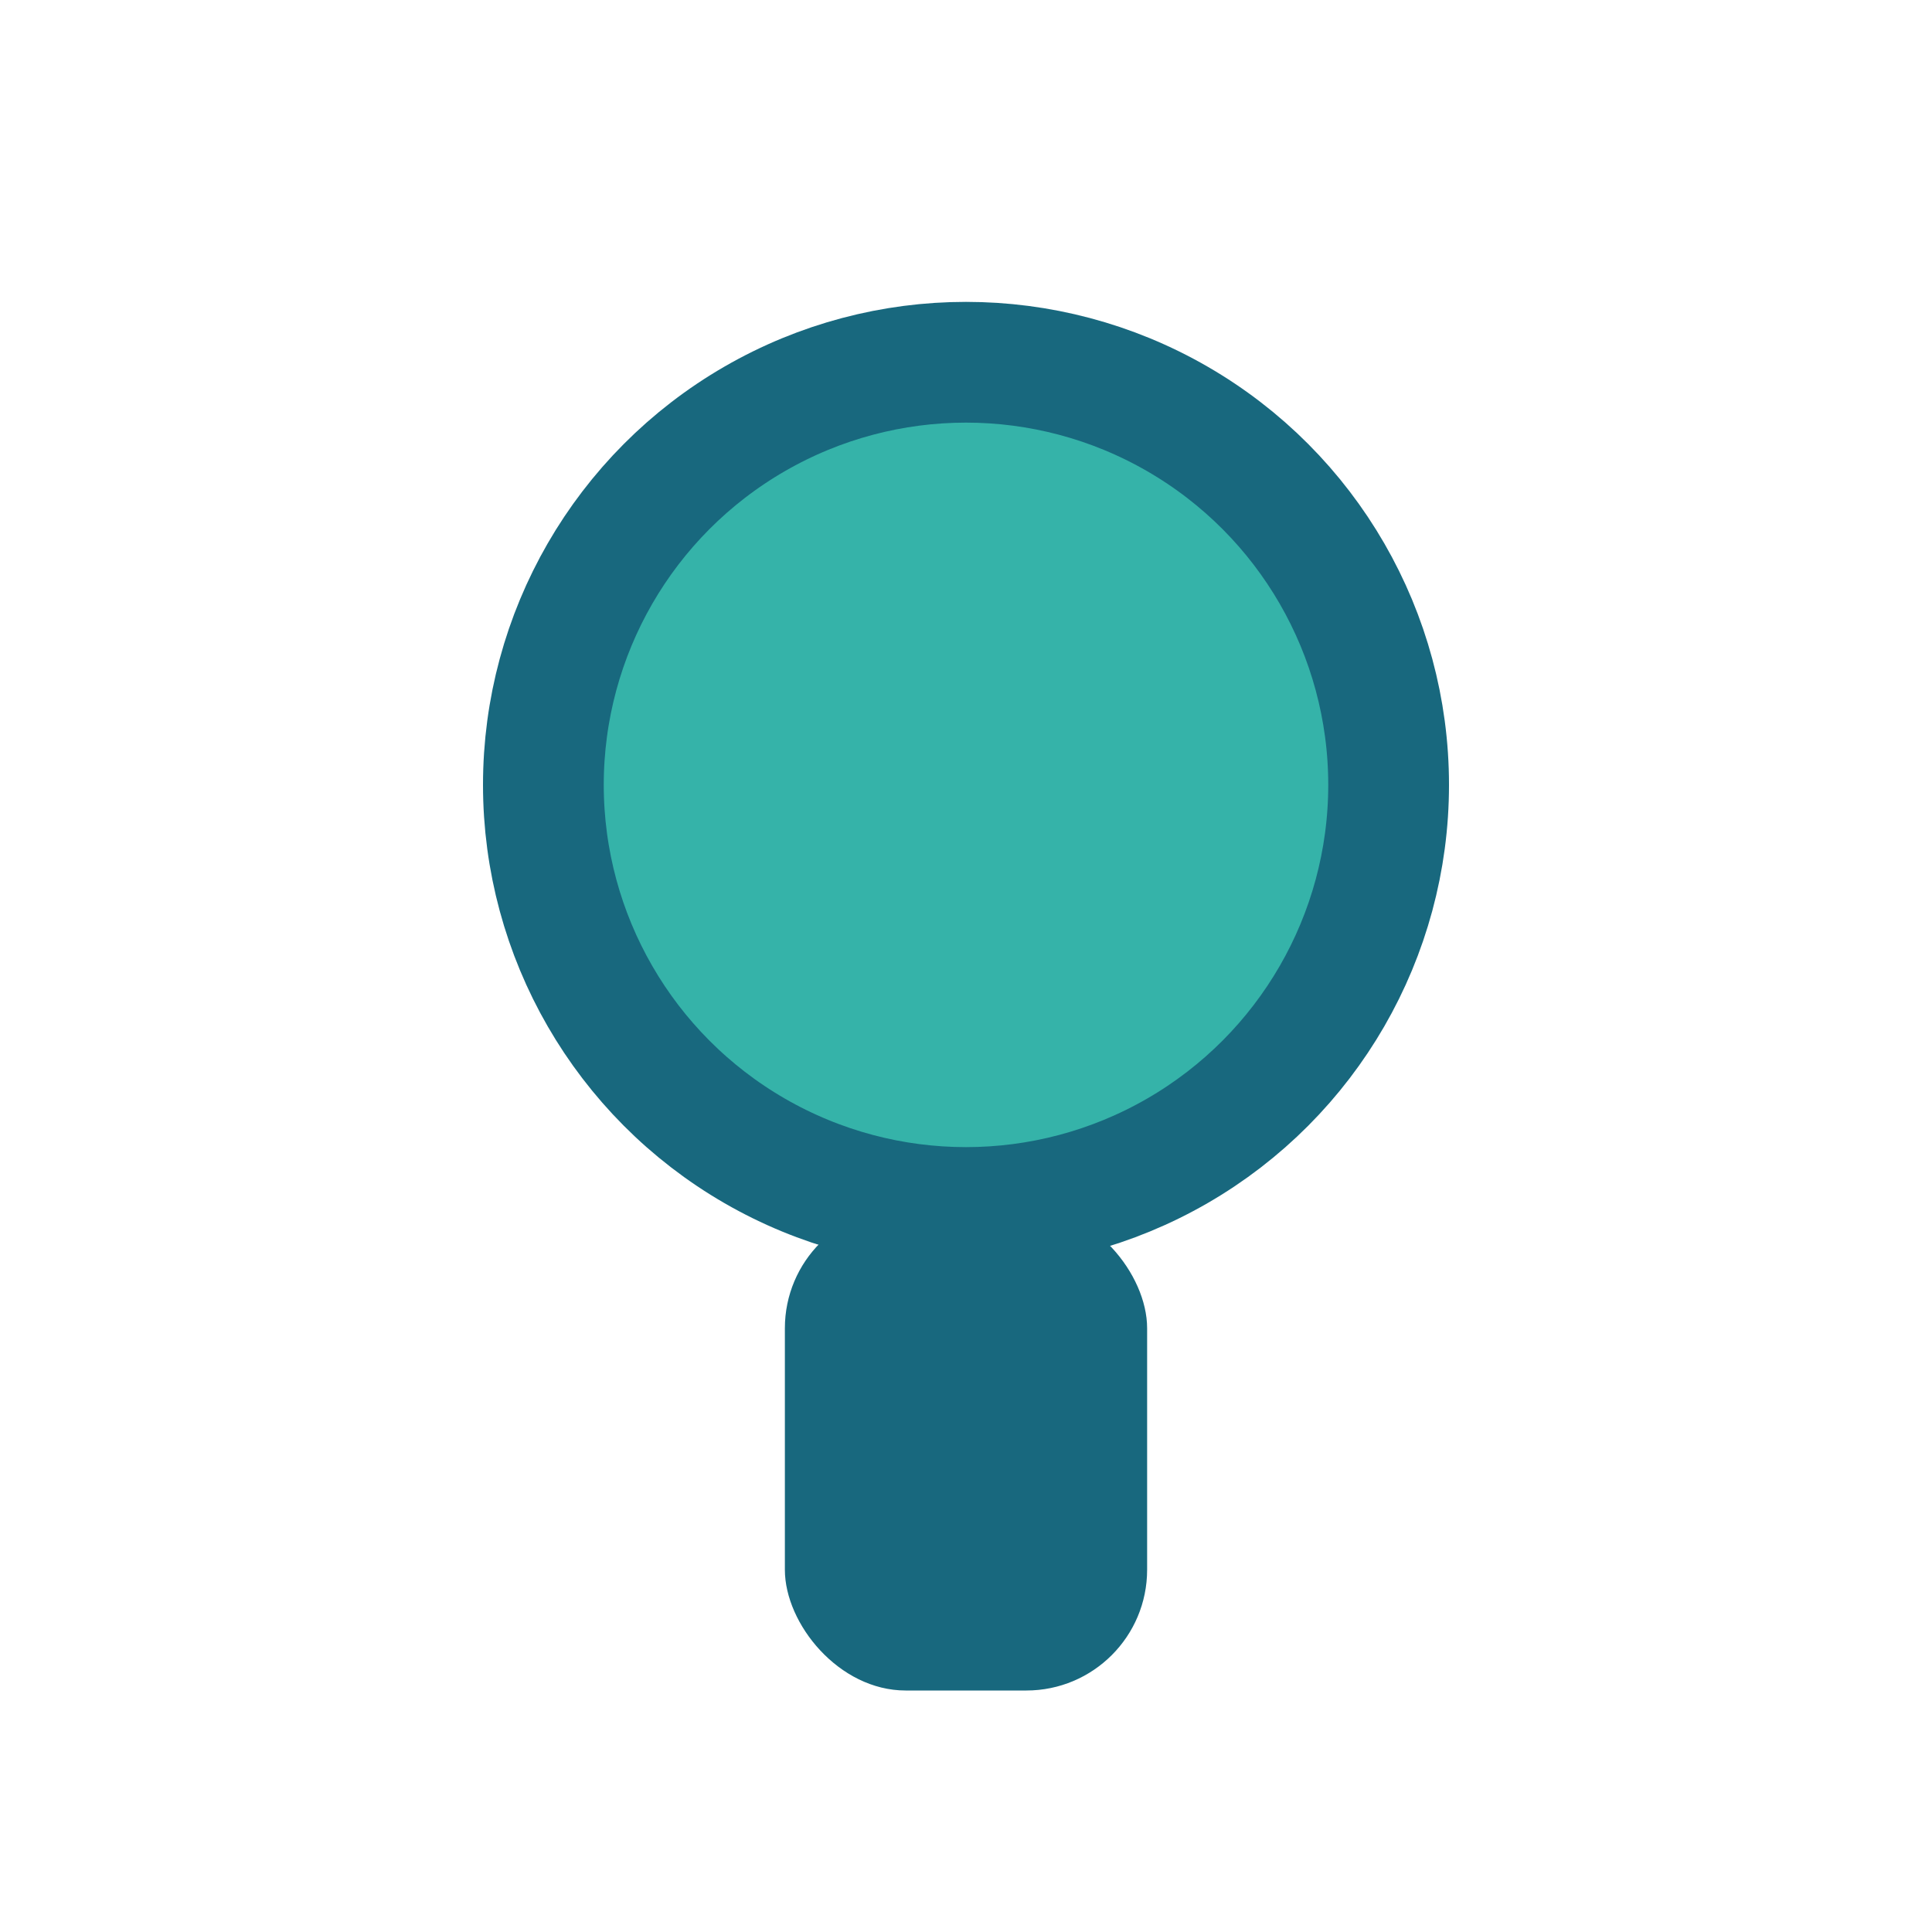
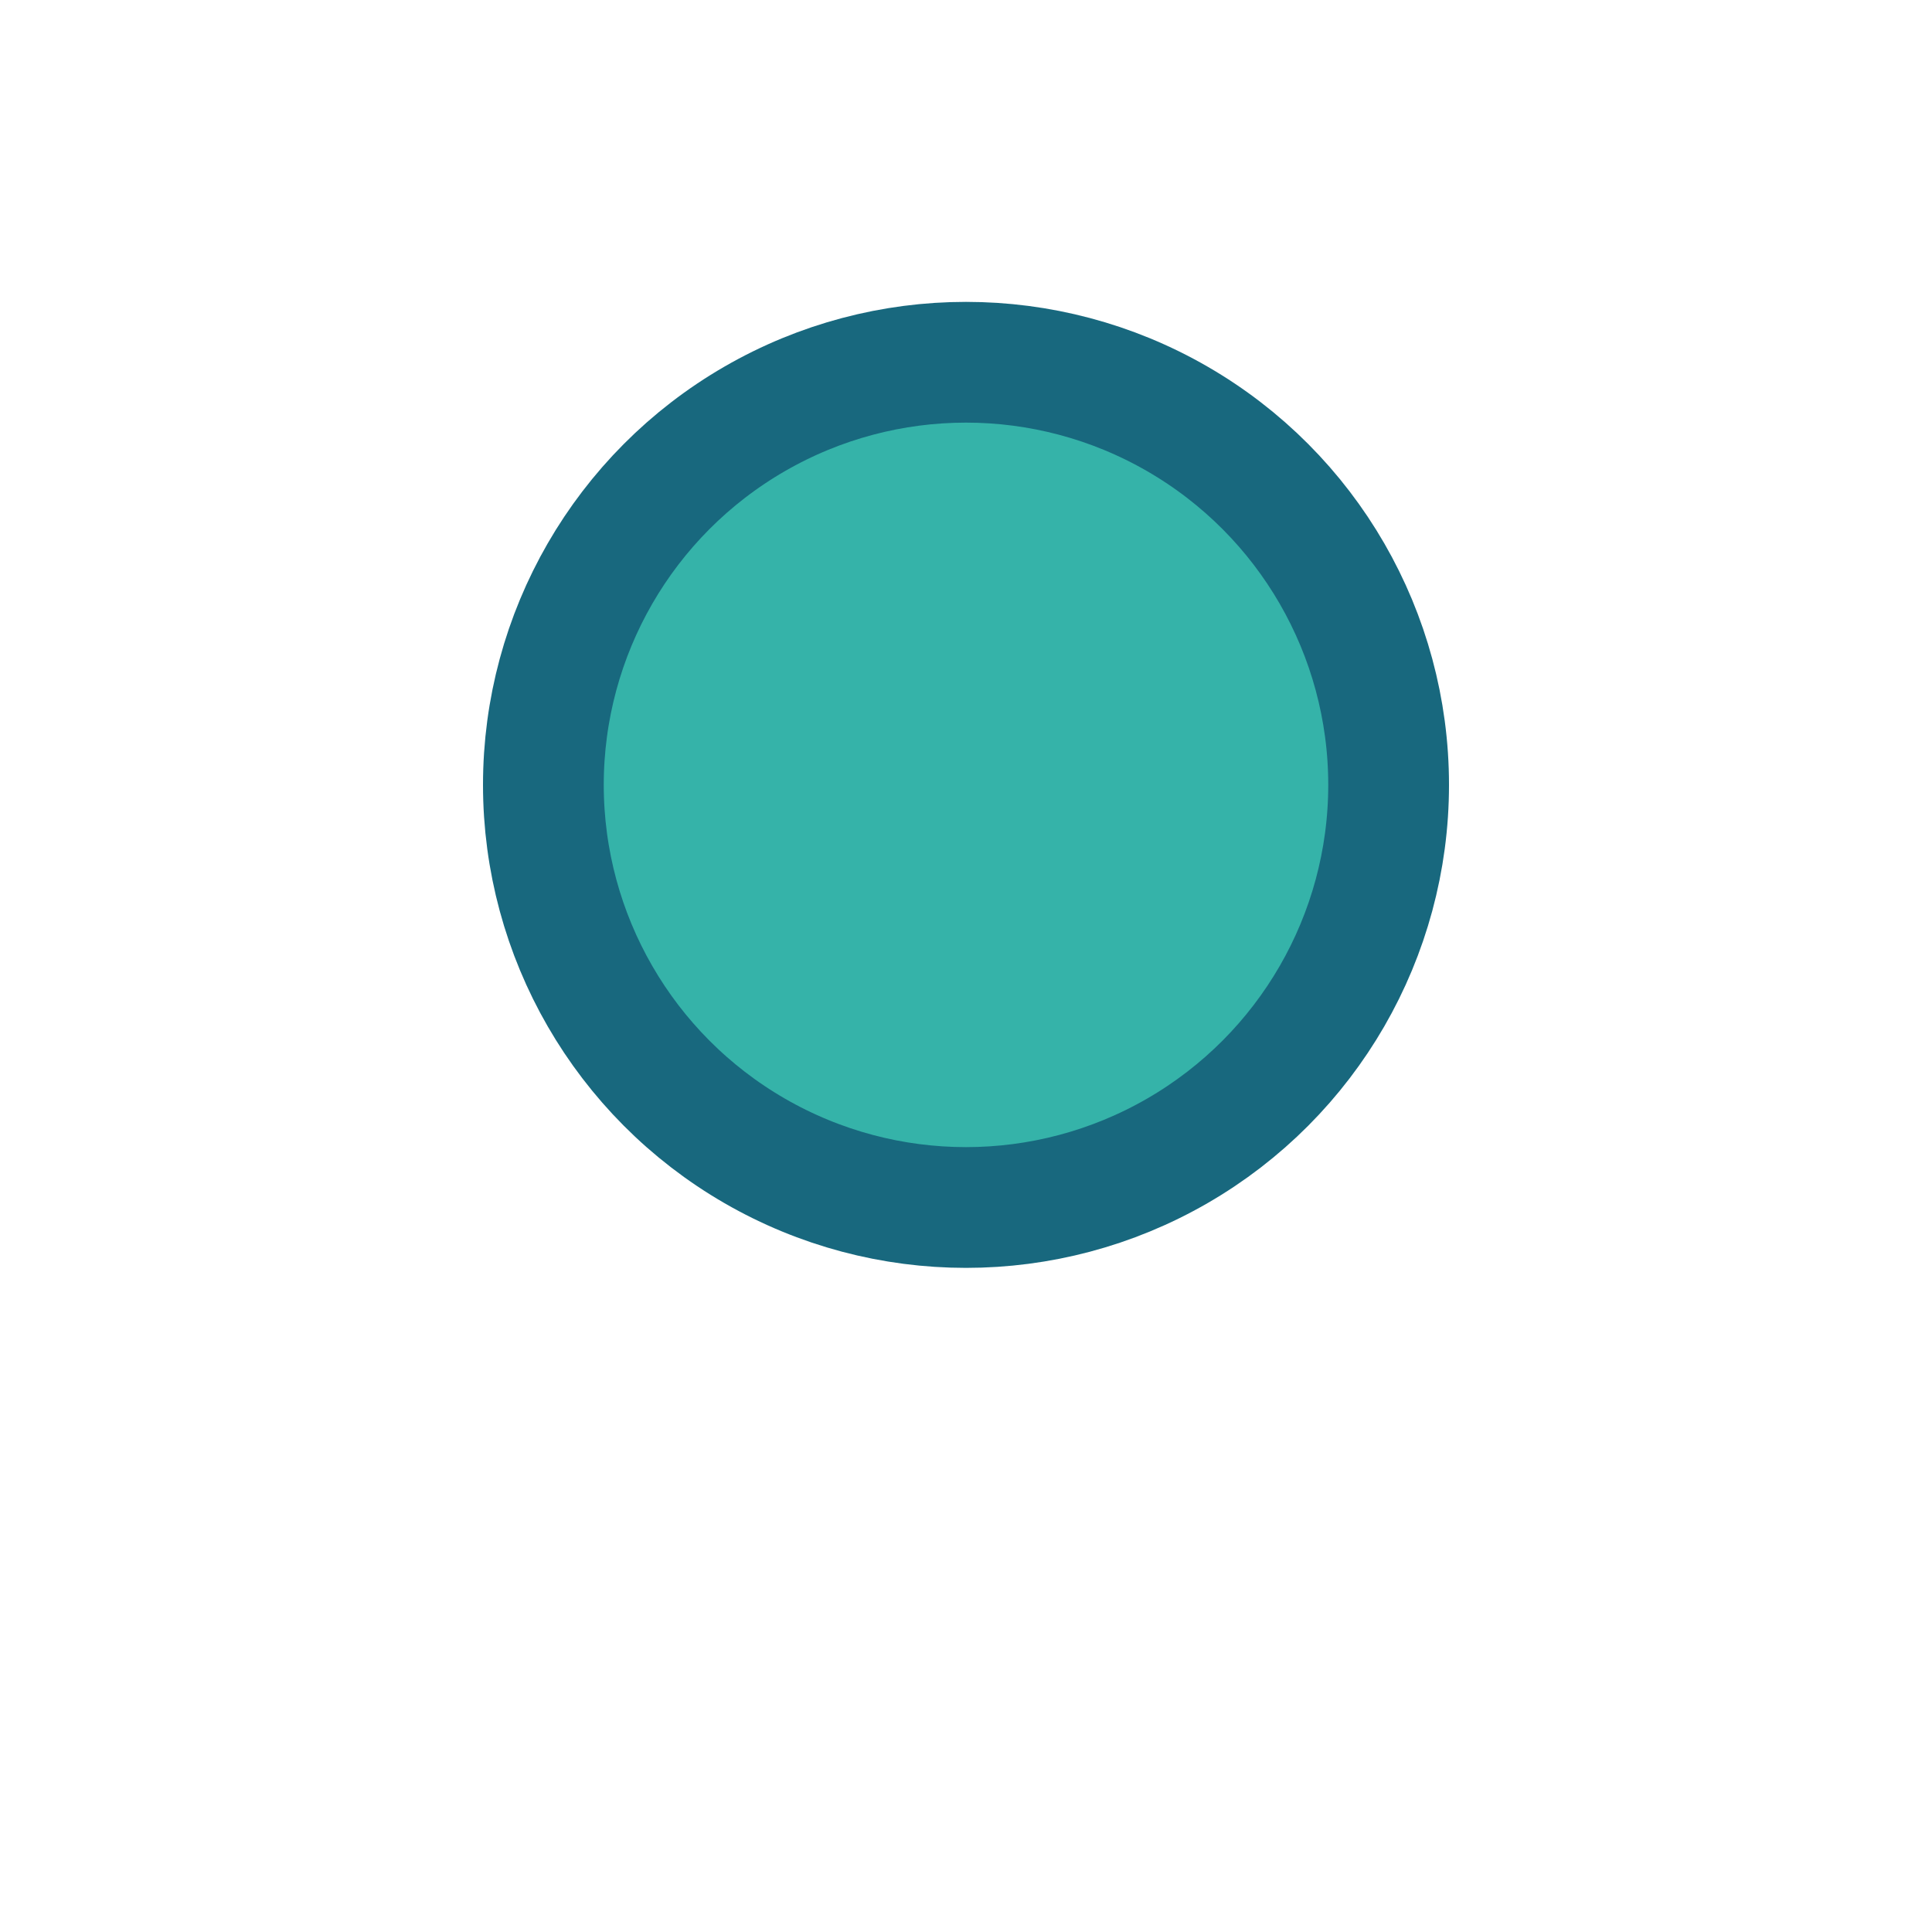
<svg xmlns="http://www.w3.org/2000/svg" width="32" height="32" viewBox="0 0 32 32">
  <circle cx="16" cy="13" r="7" fill="#35B3A9" stroke="#18687E" stroke-width="2" />
-   <rect x="13" y="20" width="6" height="8" rx="2" fill="#18687E" />
</svg>